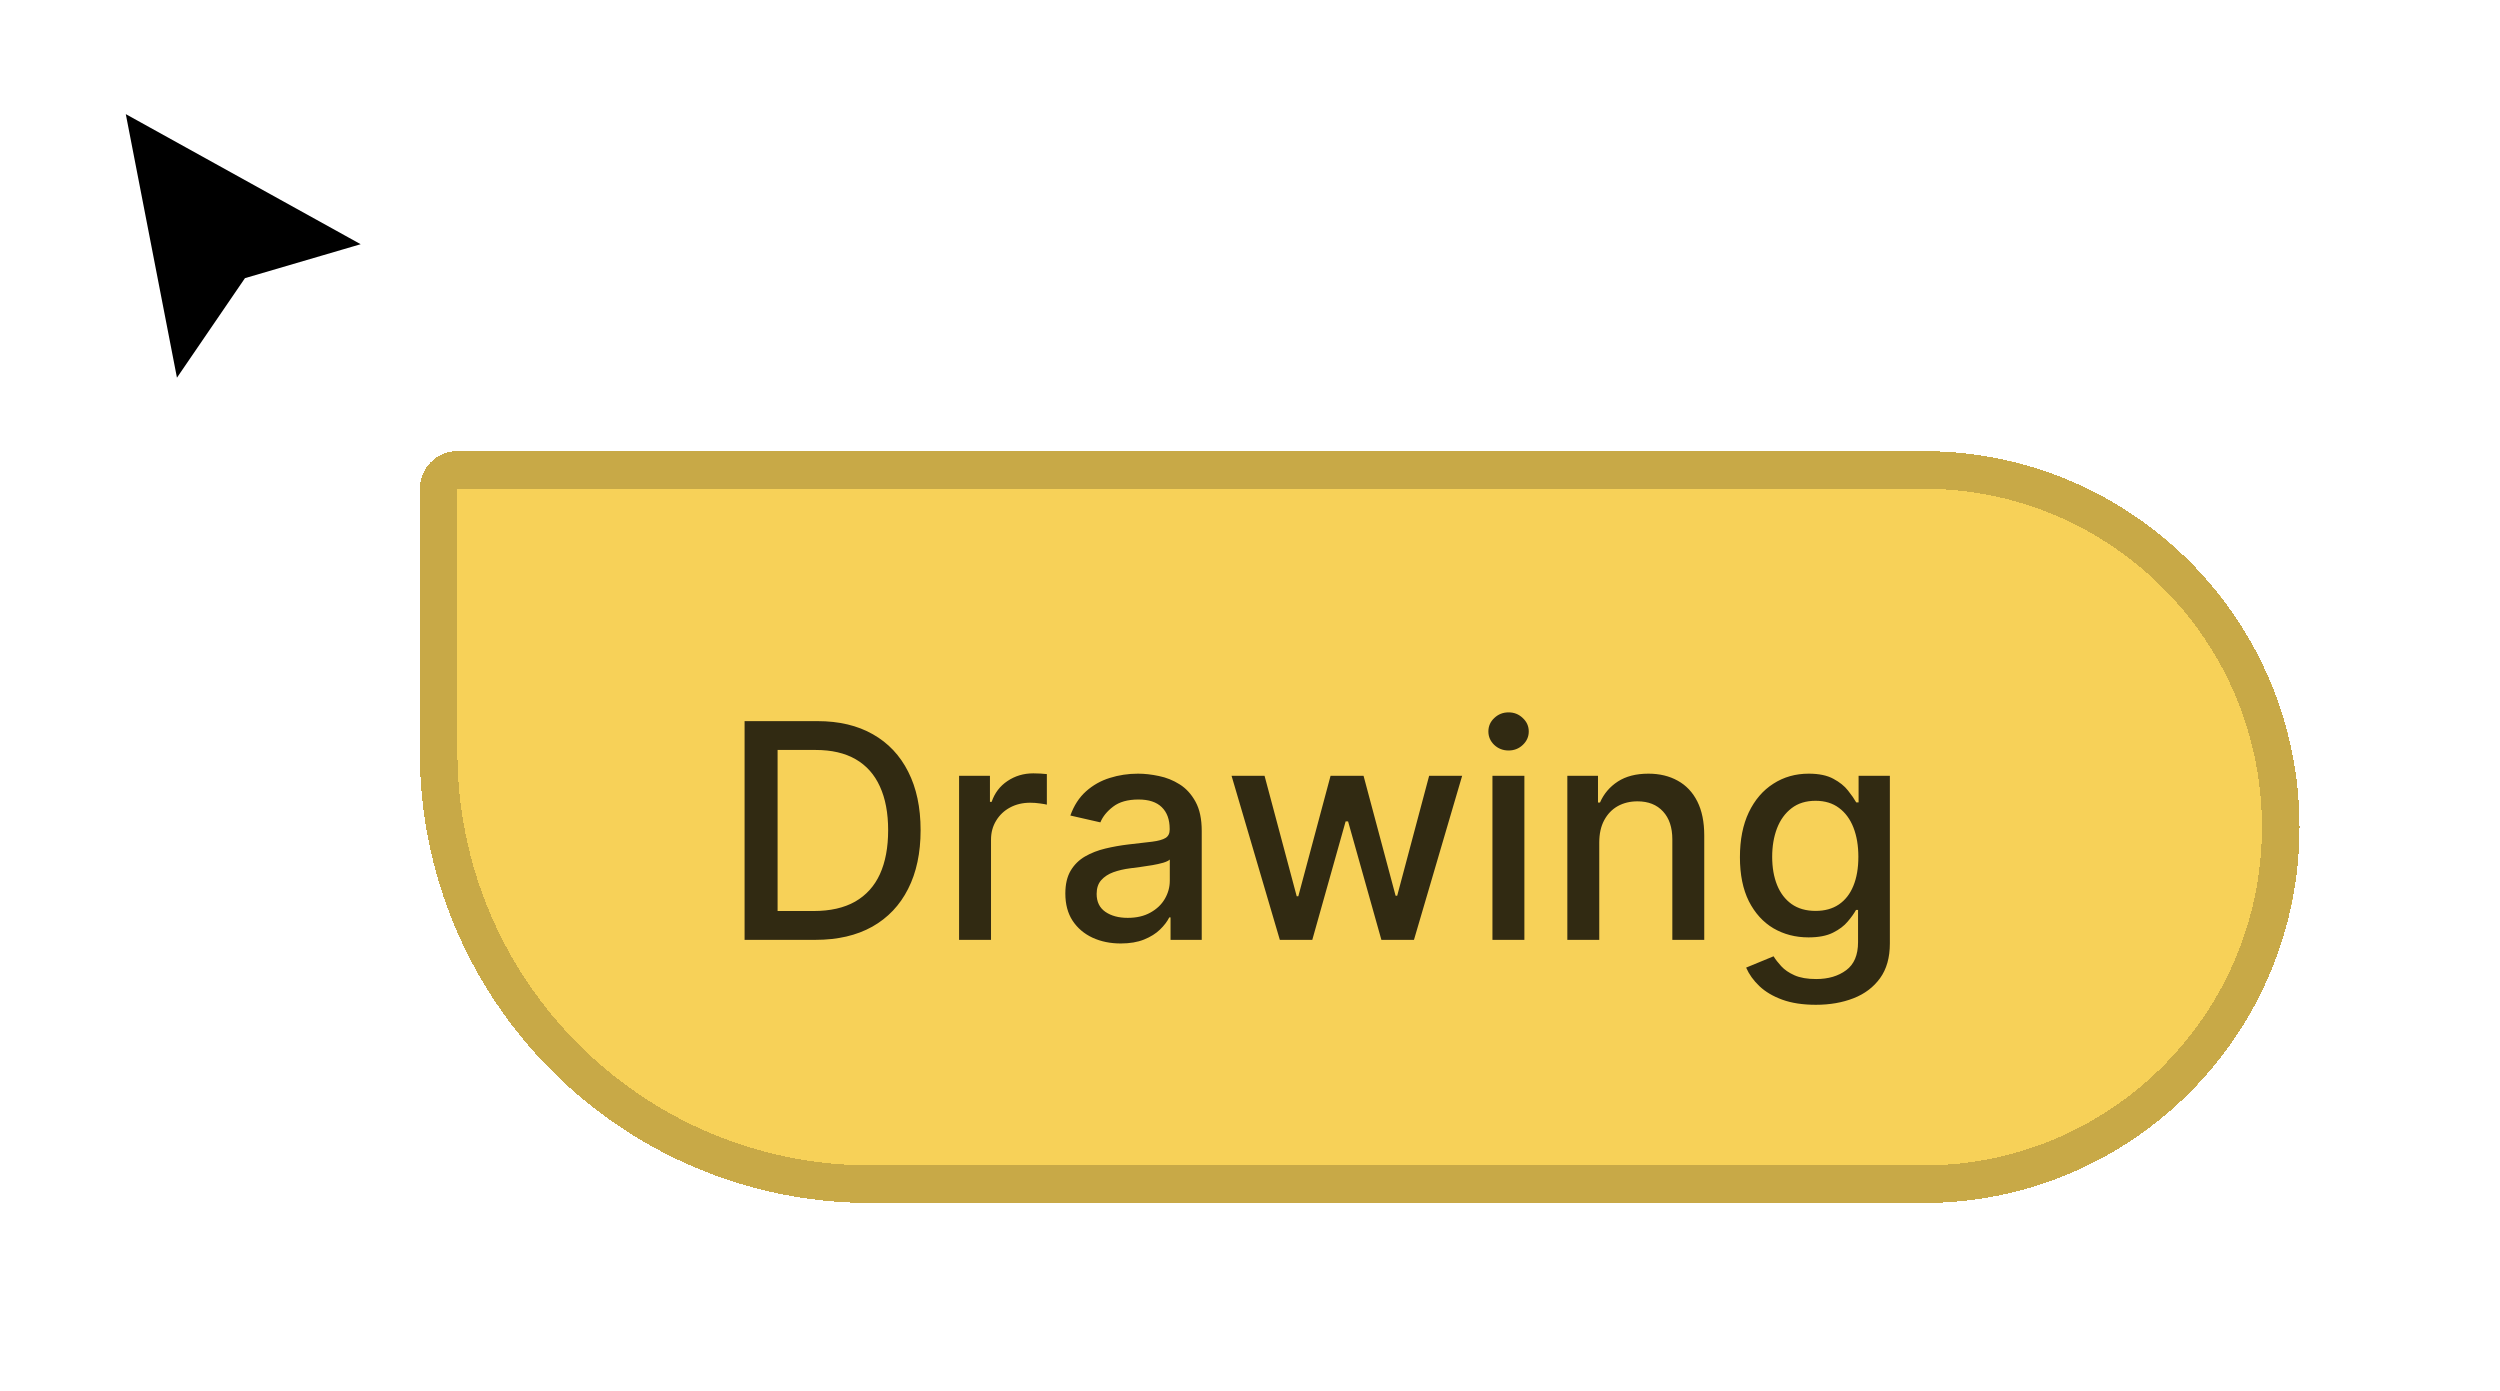
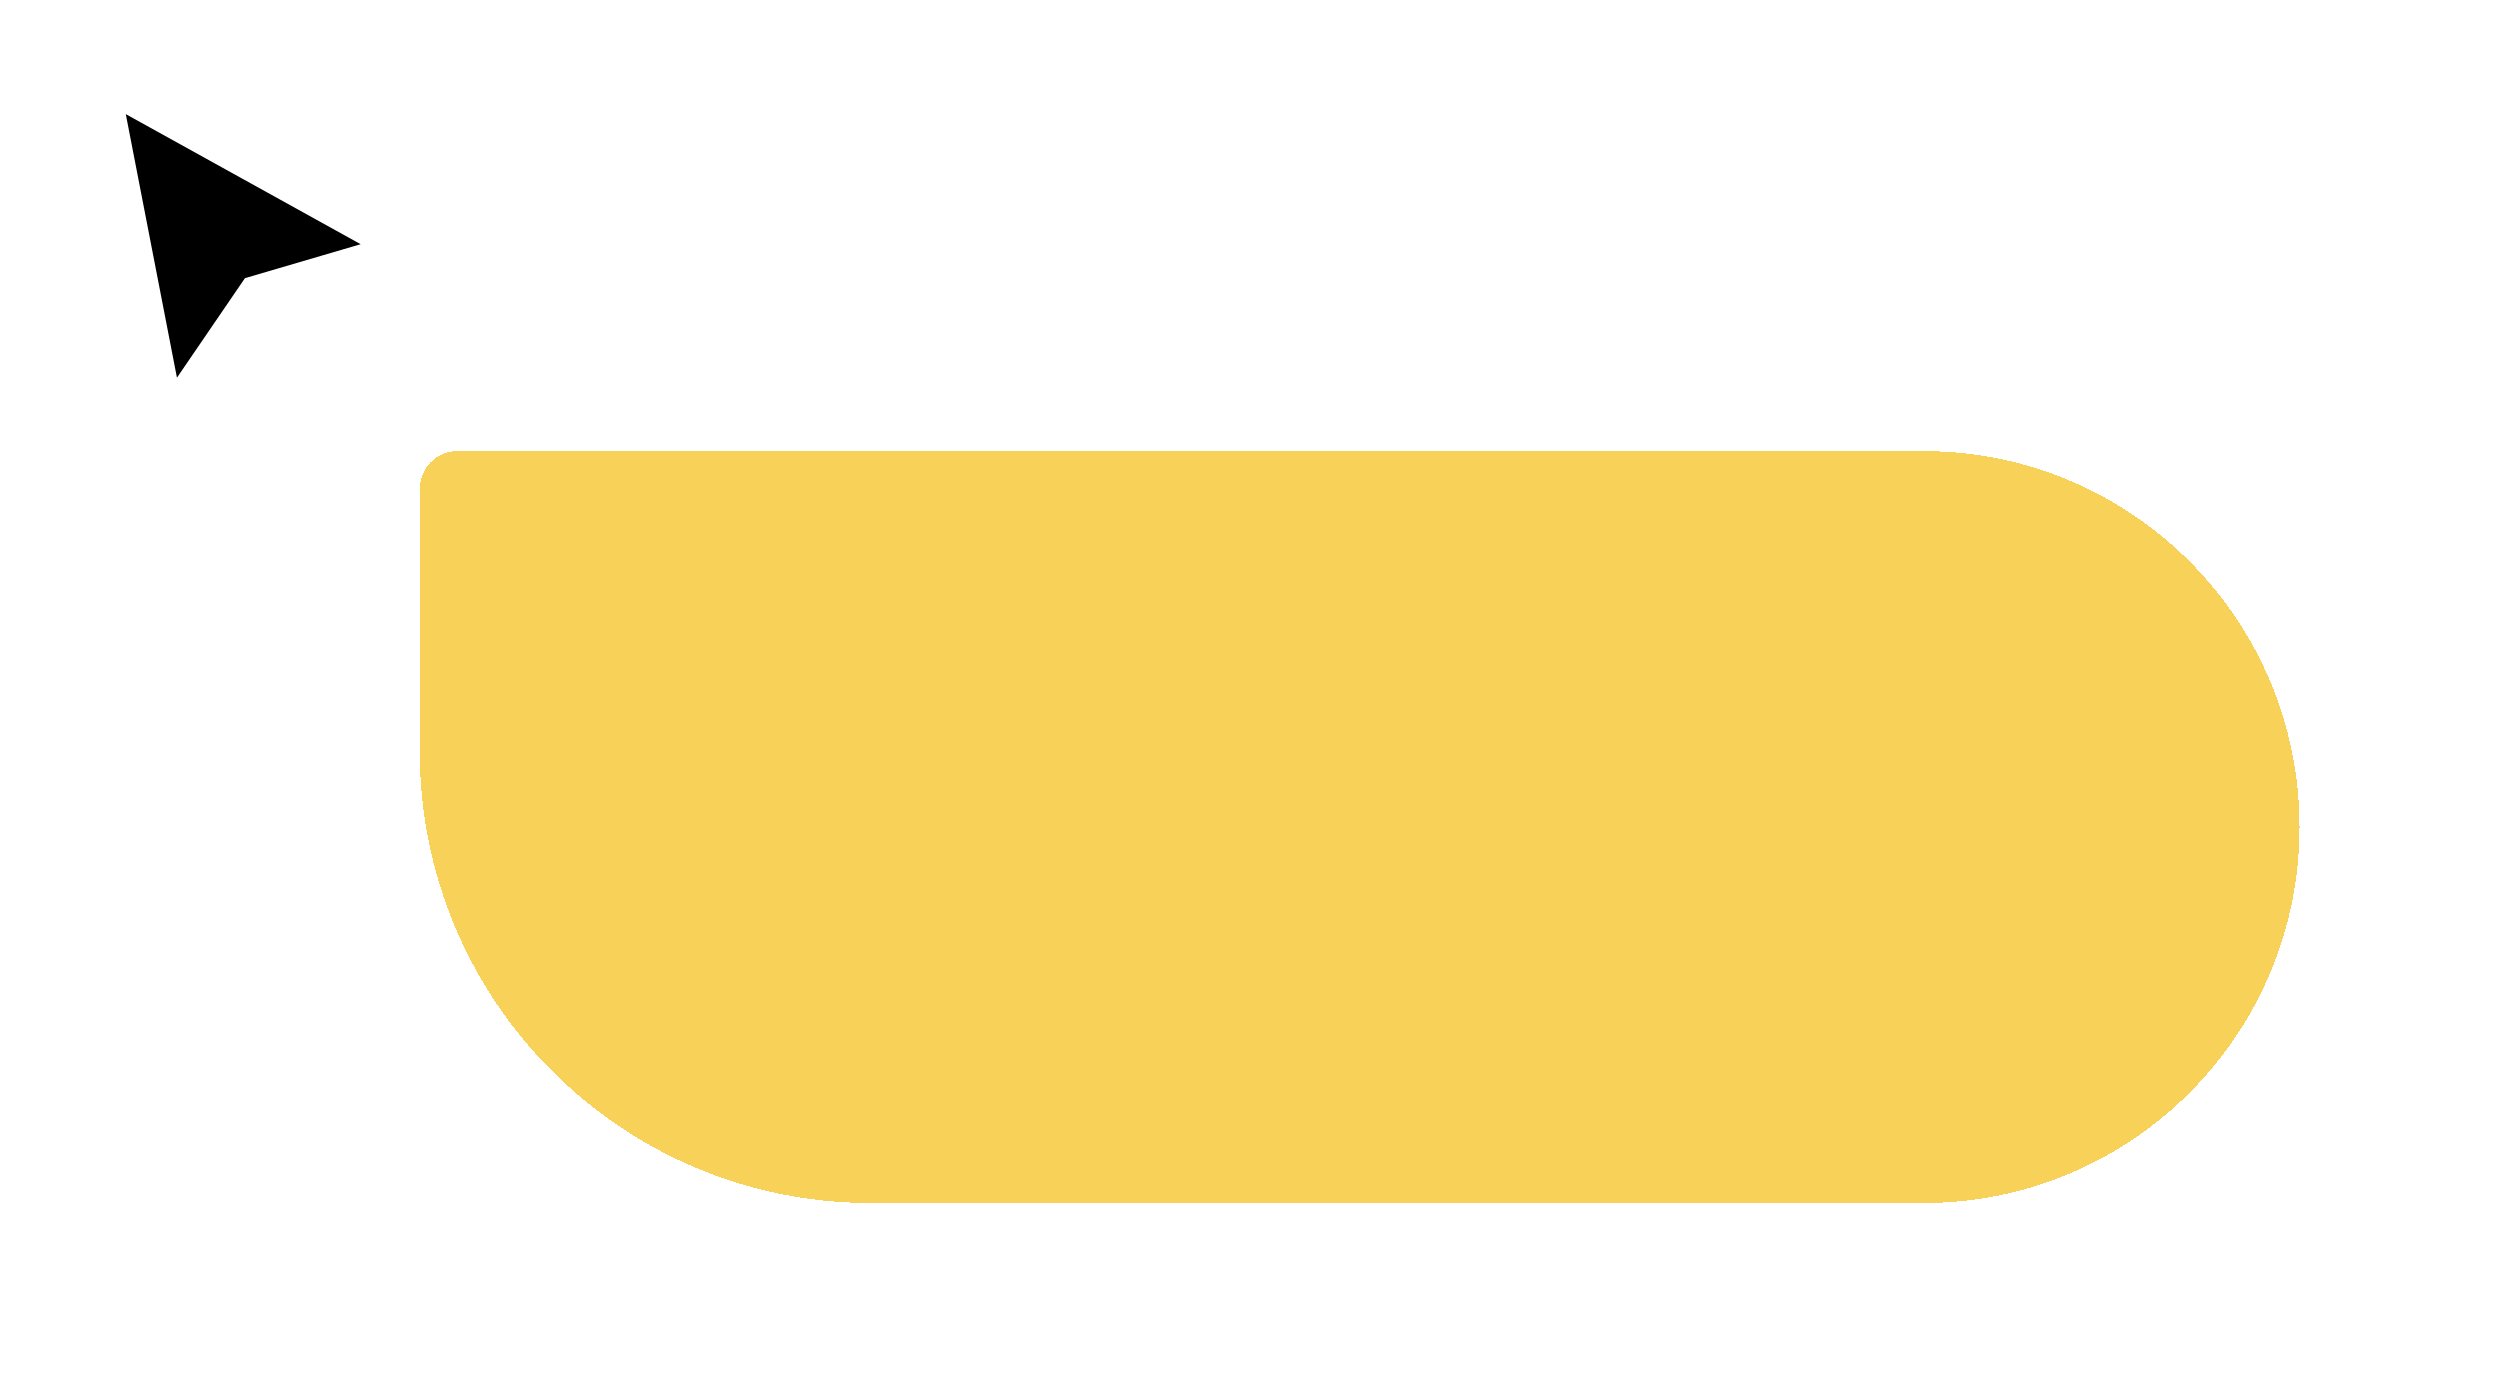
<svg xmlns="http://www.w3.org/2000/svg" width="133" height="74" viewBox="0 0 133 74" fill="none">
  <g filter="url(#filter0_d_345_3014)">
    <path d="M9.151 20.364L5.997 4.115L20.477 12.135L13.344 14.227L9.151 20.364Z" fill="black" />
    <path d="M9.151 20.364L5.997 4.115L20.477 12.135L13.344 14.227L9.151 20.364Z" stroke="white" />
  </g>
  <g filter="url(#filter1_d_345_3014)">
    <path d="M18.334 22C18.334 20.895 19.229 20 20.334 20H98.334C109.38 20 118.334 28.954 118.334 40V40C118.334 51.046 109.38 60 98.334 60H42.334C29.079 60 18.334 49.255 18.334 36V22Z" fill="#F7D158" shape-rendering="crispEdges" />
-     <path d="M20.334 21H98.334C108.827 21 117.334 29.507 117.334 40C117.334 50.493 108.827 59 98.334 59H42.334C29.631 59 19.334 48.703 19.334 36V22C19.334 21.448 19.782 21 20.334 21Z" stroke="#C8A947" stroke-width="2" shape-rendering="crispEdges" />
-     <path opacity="0.8" d="M39.379 46H35.612V34.364H39.499C40.639 34.364 41.618 34.597 42.436 35.062C43.254 35.525 43.881 36.189 44.317 37.057C44.756 37.92 44.976 38.956 44.976 40.165C44.976 41.377 44.754 42.419 44.311 43.29C43.872 44.161 43.236 44.831 42.402 45.301C41.569 45.767 40.561 46 39.379 46ZM37.368 44.466H39.283C40.169 44.466 40.906 44.299 41.493 43.966C42.08 43.629 42.52 43.142 42.811 42.506C43.103 41.865 43.249 41.085 43.249 40.165C43.249 39.252 43.103 38.477 42.811 37.841C42.523 37.205 42.093 36.722 41.522 36.392C40.95 36.062 40.239 35.898 39.391 35.898H37.368V44.466ZM47.023 46V37.273H48.665V38.659H48.756C48.915 38.189 49.195 37.82 49.597 37.551C50.002 37.278 50.46 37.142 50.972 37.142C51.078 37.142 51.203 37.146 51.347 37.153C51.495 37.161 51.61 37.17 51.693 37.182V38.807C51.625 38.788 51.504 38.767 51.33 38.744C51.156 38.718 50.981 38.705 50.807 38.705C50.406 38.705 50.047 38.79 49.733 38.96C49.422 39.127 49.176 39.36 48.995 39.659C48.813 39.955 48.722 40.292 48.722 40.67V46H47.023ZM55.625 46.193C55.072 46.193 54.572 46.091 54.125 45.886C53.678 45.678 53.324 45.377 53.063 44.983C52.805 44.589 52.676 44.106 52.676 43.534C52.676 43.042 52.771 42.636 52.96 42.318C53.15 42 53.406 41.748 53.727 41.562C54.049 41.377 54.409 41.237 54.807 41.142C55.205 41.047 55.61 40.975 56.023 40.926C56.546 40.865 56.97 40.816 57.296 40.778C57.621 40.737 57.858 40.67 58.006 40.58C58.154 40.489 58.227 40.341 58.227 40.136V40.097C58.227 39.6 58.087 39.216 57.807 38.943C57.531 38.67 57.118 38.534 56.568 38.534C55.996 38.534 55.546 38.661 55.216 38.915C54.89 39.165 54.665 39.443 54.54 39.75L52.943 39.386C53.133 38.856 53.409 38.428 53.773 38.102C54.14 37.773 54.563 37.534 55.04 37.386C55.517 37.235 56.019 37.159 56.546 37.159C56.894 37.159 57.263 37.201 57.654 37.284C58.047 37.364 58.415 37.511 58.756 37.727C59.101 37.943 59.383 38.252 59.602 38.653C59.822 39.051 59.932 39.568 59.932 40.205V46H58.273V44.807H58.205C58.095 45.026 57.93 45.242 57.71 45.455C57.491 45.667 57.209 45.843 56.864 45.983C56.519 46.123 56.106 46.193 55.625 46.193ZM55.995 44.83C56.464 44.83 56.866 44.737 57.199 44.551C57.536 44.365 57.792 44.123 57.966 43.824C58.144 43.521 58.233 43.197 58.233 42.852V41.727C58.172 41.788 58.055 41.845 57.881 41.898C57.71 41.947 57.515 41.99 57.296 42.028C57.076 42.062 56.862 42.095 56.654 42.125C56.445 42.151 56.271 42.174 56.131 42.193C55.801 42.235 55.5 42.305 55.227 42.403C54.959 42.502 54.743 42.644 54.58 42.83C54.421 43.011 54.341 43.254 54.341 43.557C54.341 43.977 54.496 44.295 54.807 44.511C55.118 44.724 55.513 44.83 55.995 44.83ZM64.087 46L61.519 37.273H63.274L64.985 43.682H65.07L66.786 37.273H68.541L70.246 43.653H70.331L72.03 37.273H73.786L71.223 46H69.49L67.718 39.699H67.587L65.814 46H64.087ZM75.398 46V37.273H77.097V46H75.398ZM76.256 35.926C75.96 35.926 75.707 35.828 75.495 35.631C75.286 35.43 75.182 35.191 75.182 34.915C75.182 34.635 75.286 34.396 75.495 34.199C75.707 33.998 75.96 33.898 76.256 33.898C76.551 33.898 76.803 33.998 77.011 34.199C77.224 34.396 77.33 34.635 77.33 34.915C77.33 35.191 77.224 35.43 77.011 35.631C76.803 35.828 76.551 35.926 76.256 35.926ZM81.081 40.818V46H79.382V37.273H81.013V38.693H81.121C81.322 38.231 81.636 37.86 82.064 37.58C82.496 37.299 83.04 37.159 83.695 37.159C84.29 37.159 84.81 37.284 85.257 37.534C85.704 37.78 86.051 38.148 86.297 38.636C86.543 39.125 86.666 39.729 86.666 40.449V46H84.968V40.653C84.968 40.021 84.803 39.526 84.473 39.17C84.144 38.811 83.691 38.631 83.115 38.631C82.721 38.631 82.371 38.716 82.064 38.886C81.761 39.057 81.52 39.307 81.343 39.636C81.168 39.962 81.081 40.356 81.081 40.818ZM92.604 49.455C91.911 49.455 91.314 49.364 90.814 49.182C90.318 49 89.913 48.76 89.598 48.46C89.284 48.161 89.049 47.833 88.894 47.477L90.354 46.875C90.456 47.042 90.593 47.218 90.763 47.403C90.937 47.593 91.172 47.754 91.468 47.886C91.767 48.019 92.151 48.085 92.621 48.085C93.265 48.085 93.797 47.928 94.218 47.614C94.638 47.303 94.848 46.807 94.848 46.125V44.409H94.74C94.638 44.595 94.49 44.801 94.297 45.028C94.108 45.256 93.846 45.453 93.513 45.619C93.18 45.786 92.746 45.869 92.212 45.869C91.522 45.869 90.901 45.708 90.348 45.386C89.799 45.061 89.363 44.581 89.041 43.949C88.723 43.312 88.564 42.53 88.564 41.602C88.564 40.674 88.721 39.879 89.036 39.216C89.354 38.553 89.79 38.045 90.343 37.693C90.895 37.337 91.522 37.159 92.223 37.159C92.765 37.159 93.202 37.25 93.536 37.432C93.869 37.61 94.129 37.818 94.314 38.057C94.504 38.295 94.649 38.506 94.752 38.688H94.877V37.273H96.541V46.193C96.541 46.943 96.367 47.559 96.019 48.04C95.67 48.521 95.199 48.877 94.604 49.108C94.013 49.339 93.346 49.455 92.604 49.455ZM92.587 44.46C93.076 44.46 93.488 44.347 93.826 44.119C94.166 43.888 94.424 43.559 94.598 43.131C94.776 42.699 94.865 42.182 94.865 41.58C94.865 40.992 94.778 40.475 94.604 40.028C94.43 39.581 94.174 39.233 93.837 38.983C93.5 38.729 93.083 38.602 92.587 38.602C92.076 38.602 91.649 38.735 91.308 39C90.968 39.261 90.71 39.617 90.536 40.068C90.365 40.519 90.28 41.023 90.28 41.58C90.28 42.151 90.367 42.653 90.541 43.085C90.716 43.517 90.973 43.854 91.314 44.097C91.659 44.339 92.083 44.46 92.587 44.46Z" fill="black" />
  </g>
  <defs>
    <filter id="filter0_d_345_3014" x="3.303" y="2.158" width="20.465" height="22.477" filterUnits="userSpaceOnUse" color-interpolation-filters="sRGB">
      <feFlood flood-opacity="0" result="BackgroundImageFix" />
      <feColorMatrix in="SourceAlpha" type="matrix" values="0 0 0 0 0 0 0 0 0 0 0 0 0 0 0 0 0 0 127 0" result="hardAlpha" />
      <feOffset dy="1" />
      <feGaussianBlur stdDeviation="1" />
      <feComposite in2="hardAlpha" operator="out" />
      <feColorMatrix type="matrix" values="0 0 0 0 0 0 0 0 0 0 0 0 0 0 0 0 0 0 0.25 0" />
      <feBlend mode="normal" in2="BackgroundImageFix" result="effect1_dropShadow_345_3014" />
      <feBlend mode="normal" in="SourceGraphic" in2="effect1_dropShadow_345_3014" result="shape" />
    </filter>
    <filter id="filter1_d_345_3014" x="12.334" y="14" width="120" height="60" filterUnits="userSpaceOnUse" color-interpolation-filters="sRGB">
      <feFlood flood-opacity="0" result="BackgroundImageFix" />
      <feColorMatrix in="SourceAlpha" type="matrix" values="0 0 0 0 0 0 0 0 0 0 0 0 0 0 0 0 0 0 127 0" result="hardAlpha" />
      <feOffset dx="4" dy="4" />
      <feGaussianBlur stdDeviation="5" />
      <feComposite in2="hardAlpha" operator="out" />
      <feColorMatrix type="matrix" values="0 0 0 0 0.969 0 0 0 0 0.82 0 0 0 0 0.345 0 0 0 0.16 0" />
      <feBlend mode="normal" in2="BackgroundImageFix" result="effect1_dropShadow_345_3014" />
      <feBlend mode="normal" in="SourceGraphic" in2="effect1_dropShadow_345_3014" result="shape" />
    </filter>
  </defs>
</svg>